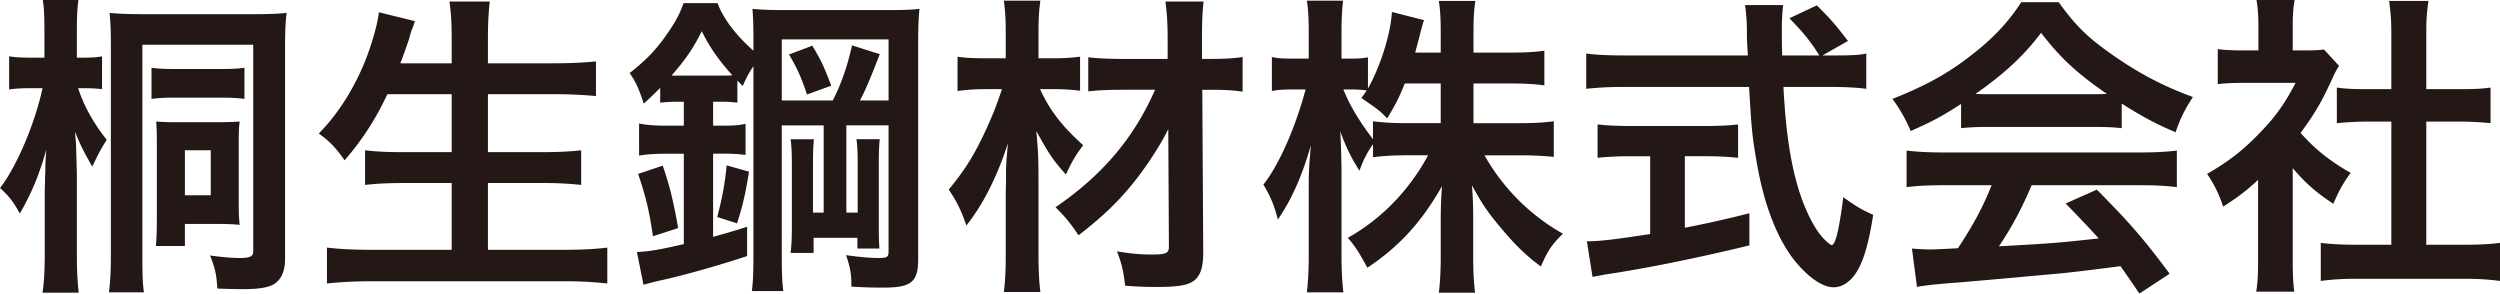
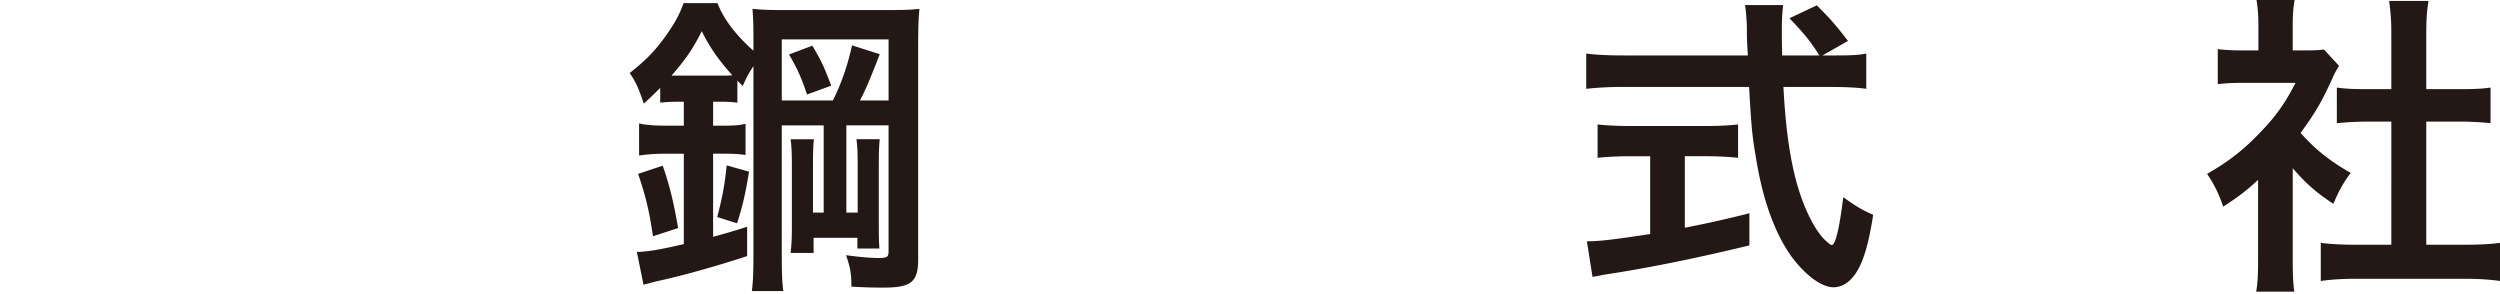
<svg xmlns="http://www.w3.org/2000/svg" version="1.1" id="logo" x="0" y="0" width="202.487" height="23.778" xml:space="preserve">
  <style>.st0{fill:#231815}</style>
  <g id="logo_1_">
-     <path id="kiry" class="st0" d="M6.327 7.144c.484 1.454 1.225 2.807 2.321 4.185-.459.688-.739 1.25-1.173 2.168-.74-1.301-.894-1.606-1.403-2.831.076.79.102 1.198.102 1.606.025.587.025 1.148.051 1.685v6.607c0 1.353.052 2.321.153 3.138H3.444c.127-.79.179-1.888.179-3.138v-5.103c0-.051.025-.536.025-1.122 0-.052.025-.281.025-.612 0-.562.025-.868.076-1.607-.587 2.092-1.173 3.47-2.143 5.179-.535-.996-.943-1.481-1.606-2.068 1.353-1.735 2.832-5.23 3.444-8.088h-.867c-.791 0-1.327.025-1.837.103V4.567c.561.076 1.021.102 1.811.102h1.047V2.653C3.598 1.327 3.571.689 3.47 0h2.883c-.102.715-.128 1.429-.128 2.653v2.016h.536c.688 0 1.021-.025 1.505-.102V7.22a12.54 12.54 0 00-1.454-.076h-.485zm16.762 13.828c0 .995-.306 1.658-.893 2.041-.46.28-1.276.408-2.603.408-.484 0-1.429-.025-1.99-.051-.076-1.148-.153-1.557-.587-2.679.868.127 1.761.204 2.398.204.842 0 1.097-.128 1.097-.536V3.623h-8.98v17.094c0 1.53.026 2.271.128 2.959H8.827c.103-.842.153-1.76.153-3.062V3.598c0-1.097-.025-1.735-.103-2.552.791.077 1.582.103 2.985.103h8.419c1.454 0 2.144-.025 2.935-.103-.103.843-.128 1.607-.128 2.909v17.017zm-3.291-12.96c-.511-.077-1.148-.103-1.913-.103h-3.7c-.816 0-1.326.025-1.913.103V5.485c.511.077 1.021.103 1.888.103h3.751c.867 0 1.377-.025 1.888-.103v2.527zm-.459 8.597c0 .688.025 1.225.076 1.607-.408-.052-.995-.077-1.684-.077h-2.756v1.786h-2.347c.051-.612.076-1.225.076-2.144v-6.225c0-.816-.025-1.275-.051-1.709.484.025.816.051 1.429.051h3.623c.714 0 1.225-.025 1.709-.051-.051.331-.076.739-.076 1.606v5.156zm-4.363-.791h2.093V12.17h-2.093v3.648z" />
-     <path id="yuu" class="st0" d="M31.38 7.629c-1.046 2.193-2.066 3.725-3.47 5.357-.664-.97-1.25-1.582-2.093-2.169 1.914-1.938 3.444-4.617 4.313-7.449.331-1.098.459-1.633.561-2.373l2.909.715c-.052.204-.052.204-.23.663-.076.179-.076.204-.255.842a67.059 67.059 0 01-.688 1.913h4.158V3.189c0-1.327-.051-2.117-.179-3.062h3.266c-.102.842-.152 1.684-.152 3.036v1.964h5.307c1.301 0 2.397-.051 3.443-.152v2.806a35.178 35.178 0 00-3.367-.152H39.52v4.694h4.413c1.275 0 2.296-.052 3.139-.153v2.807a28.145 28.145 0 00-3.139-.153H39.52v5.408h6.123c1.454 0 2.525-.051 3.546-.178v2.908a29.638 29.638 0 00-3.47-.179H30.104c-1.326 0-2.423.051-3.622.179v-2.908c1.097.127 2.193.178 3.546.178h6.557v-5.408h-3.929c-1.199 0-2.22.051-3.087.153V12.17c.816.102 1.658.153 3.062.153h3.954V7.629H31.38z" />
    <path id="kou" class="st0" d="M54.851 8.241c-.511 0-.919.025-1.378.076V7.118c-.434.434-.663.663-1.327 1.275-.434-1.275-.663-1.785-1.147-2.475 1.378-1.097 2.092-1.837 2.959-3.062.715-1.021 1.098-1.709 1.403-2.602h2.756c.434 1.198 1.479 2.602 2.908 3.852V3.24c0-1.301-.025-1.734-.076-2.525.714.076 1.505.102 2.576.102h8.164c1.454 0 2.169-.025 2.781-.102-.077.816-.103 1.582-.103 3.011v17.271c0 1.837-.561 2.296-2.78 2.296-.868 0-1.174 0-2.628-.076 0-1.097-.103-1.582-.434-2.551 1.071.152 1.989.229 2.628.229.714 0 .816-.077.816-.562v-10.18H68.55v7.067h.918v-3.776c0-1.174-.025-1.633-.102-2.168h1.888c-.051.535-.076.943-.076 2.168v5.026c0 .791.025 1.352.051 1.658h-1.786v-.867h-3.546v1.225h-1.862c.076-.689.102-1.148.102-2.194V13.42c0-1.021-.025-1.557-.102-2.143h1.888c-.051.51-.076.943-.076 2.143v3.802h.867v-7.067H63.32v10.384c0 1.582.025 2.321.128 3.036h-2.552c.103-.791.128-1.582.128-3.036V5.358c-.434.663-.562.918-.867 1.606l-.434-.434v1.786a9.717 9.717 0 00-1.353-.076h-.612v1.938h.816c.842 0 1.301-.025 1.812-.153v2.526c-.562-.077-1.021-.103-1.837-.103h-.791v6.735c.995-.28 1.403-.383 2.755-.816v2.373c-2.066.688-5.076 1.557-7.092 1.99-.562.127-.995.255-1.302.331l-.535-2.653c.943-.025 1.938-.204 3.801-.638v-7.32h-1.377c-1.021 0-1.607.052-2.245.153V10c.586.128 1.225.179 2.271.179h1.352V8.241h-.535zm-1.965 10.894c-.306-2.092-.562-3.138-1.199-5.052l1.99-.663c.536 1.531.867 2.857 1.25 5.052l-2.041.663zm1.99-13.012h3.521c.484 0 .638 0 .919-.025-1.148-1.275-1.863-2.321-2.476-3.571-.714 1.429-1.301 2.271-2.449 3.597h.485zm3.215 11.455c.408-1.556.612-2.627.765-4.184l1.812.51c-.28 1.735-.51 2.756-.97 4.185l-1.607-.511zm9.362-9.439c.689-1.352 1.199-2.832 1.557-4.465l2.245.715c-.714 1.862-1.174 2.959-1.607 3.75h2.322v-4.95h-8.65v4.949h4.133zm-1.658-4.44c.74 1.251.919 1.633 1.531 3.24l-1.965.715c-.434-1.327-.791-2.118-1.454-3.24l1.888-.715z" />
-     <path id="zai" class="st0" d="M84.24 7.221c.791 1.734 1.812 3.036 3.495 4.541-.612.791-.944 1.378-1.403 2.373-1.123-1.276-1.301-1.557-2.398-3.521.153 1.582.179 2.271.179 4.235v5.843c0 1.199.051 2.143.153 2.959h-2.96c.103-.791.153-1.76.153-2.959V15.64c.025-.97.025-.97.025-1.403 0-.893 0-.893.153-2.628-.867 2.679-1.99 4.924-3.368 6.659-.382-1.148-.816-2.041-1.429-2.908 1.403-1.71 2.118-2.884 3.088-5.001.535-1.199.739-1.684 1.225-3.138h-1.276c-.918 0-1.607.051-2.321.152v-2.78c.714.102 1.301.127 2.424.127h1.479V2.552c0-1.021-.051-1.735-.153-2.5h2.96c-.103.714-.153 1.377-.153 2.5V4.72h1.378c.739 0 1.352-.051 1.99-.127v2.755a16.714 16.714 0 00-1.965-.127H84.24zm6.633.05c-1.199 0-2.041.051-2.729.128V4.644c.739.076 1.556.128 2.755.128h3.674V3.189c0-1.275-.051-2.066-.179-3.062h3.088c-.103.918-.128 1.862-.128 3.062v1.582h.766c1.122 0 1.888-.052 2.525-.153v2.807c-.638-.103-1.479-.153-2.525-.153h-.74l.076 13.19c0 1.377-.306 2.092-1.046 2.449-.484.229-1.275.331-2.704.331-.842 0-1.684-.025-2.577-.102-.127-1.123-.255-1.735-.663-2.781 1.25.204 1.939.255 2.807.255 1.174 0 1.403-.102 1.403-.638l-.051-9.516c-.511 1.046-1.403 2.475-2.398 3.801-1.378 1.812-2.781 3.189-4.873 4.797-.663-.995-1.021-1.429-1.862-2.271 3.801-2.603 6.353-5.613 8.062-9.517h-2.681z" />
-     <path id="kabu" class="st0" d="M119.345 9.976h3.775c1.174 0 1.914-.051 2.73-.153v2.884a28.49 28.49 0 00-2.756-.128h-2.857a16.689 16.689 0 006.353 6.353c-.893.867-1.225 1.353-1.786 2.653-1.071-.791-1.862-1.53-2.857-2.679-1.326-1.531-1.862-2.296-2.729-3.903.076.867.103 1.786.103 2.525v3.215c0 1.25.051 2.143.152 2.959h-2.934c.102-.842.153-1.785.153-2.959v-3.036c0-.714.025-1.633.102-2.628-1.658 2.908-3.444 4.873-6.046 6.608-.639-1.199-1.021-1.786-1.582-2.424 2.729-1.531 4.949-3.827 6.506-6.685h-1.685c-1.122 0-1.938.051-2.78.153v-1.046c-.459.638-.766 1.225-1.098 2.143-.663-1.046-1.071-1.862-1.556-3.189.051.843.102 2.245.102 3.368v6.531c0 1.353.052 2.321.153 3.138h-2.959c.102-.842.152-1.812.152-3.138v-5.485c0-1.021.025-1.684.179-3.291-.739 2.525-1.505 4.286-2.679 6.021-.306-1.198-.638-1.964-1.174-2.831 1.276-1.607 2.603-4.644 3.419-7.705h-1.021c-.766 0-1.25.025-1.709.127V4.618c.434.102.893.128 1.709.128H106V2.679c0-1.326-.051-1.989-.152-2.627h2.934c-.076.663-.128 1.429-.128 2.627v2.067h.766c.638 0 .944-.026 1.378-.103v2.525c1.021-1.811 1.862-4.516 1.938-6.199l2.603.663c-.102.281-.179.562-.383 1.378-.153.587-.204.766-.331 1.25h2.066V2.5c0-1.072-.052-1.761-.153-2.424h2.959c-.102.638-.152 1.352-.152 2.424v1.76h3.01c1.251 0 1.99-.051 2.73-.153v2.807c-.74-.102-1.582-.153-2.73-.153h-3.01v3.215zm-5.563-3.215c-.484 1.174-.663 1.557-1.429 2.832-.612-.638-.612-.638-2.092-1.658.229-.306.307-.408.434-.612a9.124 9.124 0 00-1.25-.076h-.638c.536 1.326 1.275 2.551 2.398 4.031V9.822c.816.103 1.556.153 2.78.153h2.705V6.761h-2.908z" />
    <path id="shiki" class="st0" d="M148.683 4.49c1.199 0 1.837-.025 2.476-.152v2.857c-.715-.103-1.71-.153-2.985-.153h-3.725c.229 4.439.791 7.475 1.785 9.822.485 1.122.995 1.99 1.531 2.525.255.256.51.46.587.46.306 0 .612-1.225.943-3.878 1.072.765 1.506 1.021 2.424 1.429-.383 2.449-.816 3.878-1.454 4.796-.484.688-1.097 1.071-1.76 1.071-.97 0-2.271-.969-3.394-2.475-1.301-1.812-2.271-4.388-2.832-7.679-.357-2.067-.408-2.526-.612-6.072h-10.205c-1.122 0-2.041.051-2.985.153V4.338c.791.102 1.735.152 2.985.152h10.104c-.077-1.326-.077-1.326-.077-2.092 0-.638-.076-1.53-.153-1.99h3.088a17.402 17.402 0 00-.103 2.066c0 .435 0 1.174.025 2.016h3.011c-.715-1.147-1.301-1.862-2.424-3.01l2.22-1.047c1.097 1.098 1.403 1.429 2.525 2.884l-2.066 1.173h1.071zm-16.71 8.164c-.97 0-1.863.052-2.577.128v-2.704c.638.076 1.505.127 2.628.127h6.174c1.123 0 1.939-.051 2.577-.127v2.704a24.8 24.8 0 00-2.552-.128h-1.76v5.792a91.756 91.756 0 005.229-1.174v2.603c-4.312 1.046-8.343 1.862-11.761 2.372-.23.052-.511.103-.944.179l-.459-2.883c1.071 0 2.271-.153 5.128-.587v-6.302h-1.683z" />
-     <path id="kai" class="st0" d="M158.836 8.42c-1.582 1.021-2.296 1.402-4.082 2.193a11.891 11.891 0 00-1.479-2.602c2.755-1.098 4.465-2.041 6.403-3.547 1.685-1.301 2.985-2.653 4.031-4.286h3.036c1.353 1.888 2.373 2.883 4.312 4.235 2.169 1.53 4.235 2.603 6.557 3.444-.714 1.097-1.046 1.812-1.403 2.857-1.607-.689-2.576-1.199-4.362-2.322v1.99c-.663-.076-1.327-.102-2.296-.102h-8.521c-.74 0-1.505.025-2.194.102V8.42zm-1.403 6.582c-1.301 0-2.168.051-3.01.153v-2.96c.842.103 1.811.153 3.01.153h15.895c1.25 0 2.144-.051 2.985-.153v2.96c-.842-.103-1.71-.153-2.985-.153h-8.776c-.791 1.862-1.582 3.367-2.653 4.949 4.516-.255 4.516-.255 8.088-.638-.816-.893-1.25-1.353-2.679-2.832l2.525-1.122c2.729 2.755 3.827 4.03 5.894 6.812l-2.449 1.607c-.842-1.25-1.097-1.607-1.531-2.22-2.117.28-3.647.459-4.592.562-2.525.229-7.577.688-8.598.765-1.429.103-2.704.23-3.291.357l-.408-3.112a20.93 20.93 0 001.479.076c.179 0 .944-.025 2.245-.102 1.25-1.888 2.041-3.368 2.729-5.103h-3.878zm12.093-7.373c.408 0 .638 0 1.122-.025-2.347-1.607-3.802-2.935-5.332-4.95-1.353 1.812-2.934 3.291-5.307 4.95.434.025.587.025 1.046.025h8.471z" />
    <path id="sya" class="st0" d="M185.7 21.022c0 1.199.025 1.837.127 2.603h-3.087c.128-.766.153-1.454.153-2.653v-6.403c-.995.918-1.53 1.326-2.832 2.168a9.902 9.902 0 00-1.301-2.653c1.786-1.021 3.011-1.989 4.388-3.444 1.199-1.25 1.939-2.296 2.781-3.929h-4.158c-.919 0-1.455.025-2.144.103V3.98c.638.076 1.174.102 2.016.102h1.275V1.939c0-.663-.051-1.353-.153-1.939h3.088c-.103.587-.153 1.148-.153 1.99v2.092h1.046c.791 0 1.148-.025 1.479-.076l1.225 1.326c-.229.383-.383.639-.562 1.072-.842 1.837-1.326 2.679-2.551 4.362 1.199 1.353 2.373 2.271 4.057 3.24-.612.816-.995 1.53-1.403 2.5-1.327-.867-2.194-1.607-3.291-2.883v7.399zm10.818-1.199h3.062c1.275 0 2.117-.051 2.908-.152v3.087c-.893-.128-1.888-.179-2.908-.179h-8.726c-1.021 0-1.99.051-2.883.179v-3.087c.816.102 1.709.152 2.934.152h2.781V9.849h-1.913c-.868 0-1.685.051-2.501.127V7.093c.74.103 1.403.128 2.501.128h1.913V2.73c0-1.046-.051-1.658-.179-2.653h3.189c-.153 1.021-.179 1.556-.179 2.653v4.49h2.704c1.148 0 1.786-.025 2.5-.128v2.883a26.174 26.174 0 00-2.5-.127h-2.704v9.975z" />
  </g>
</svg>